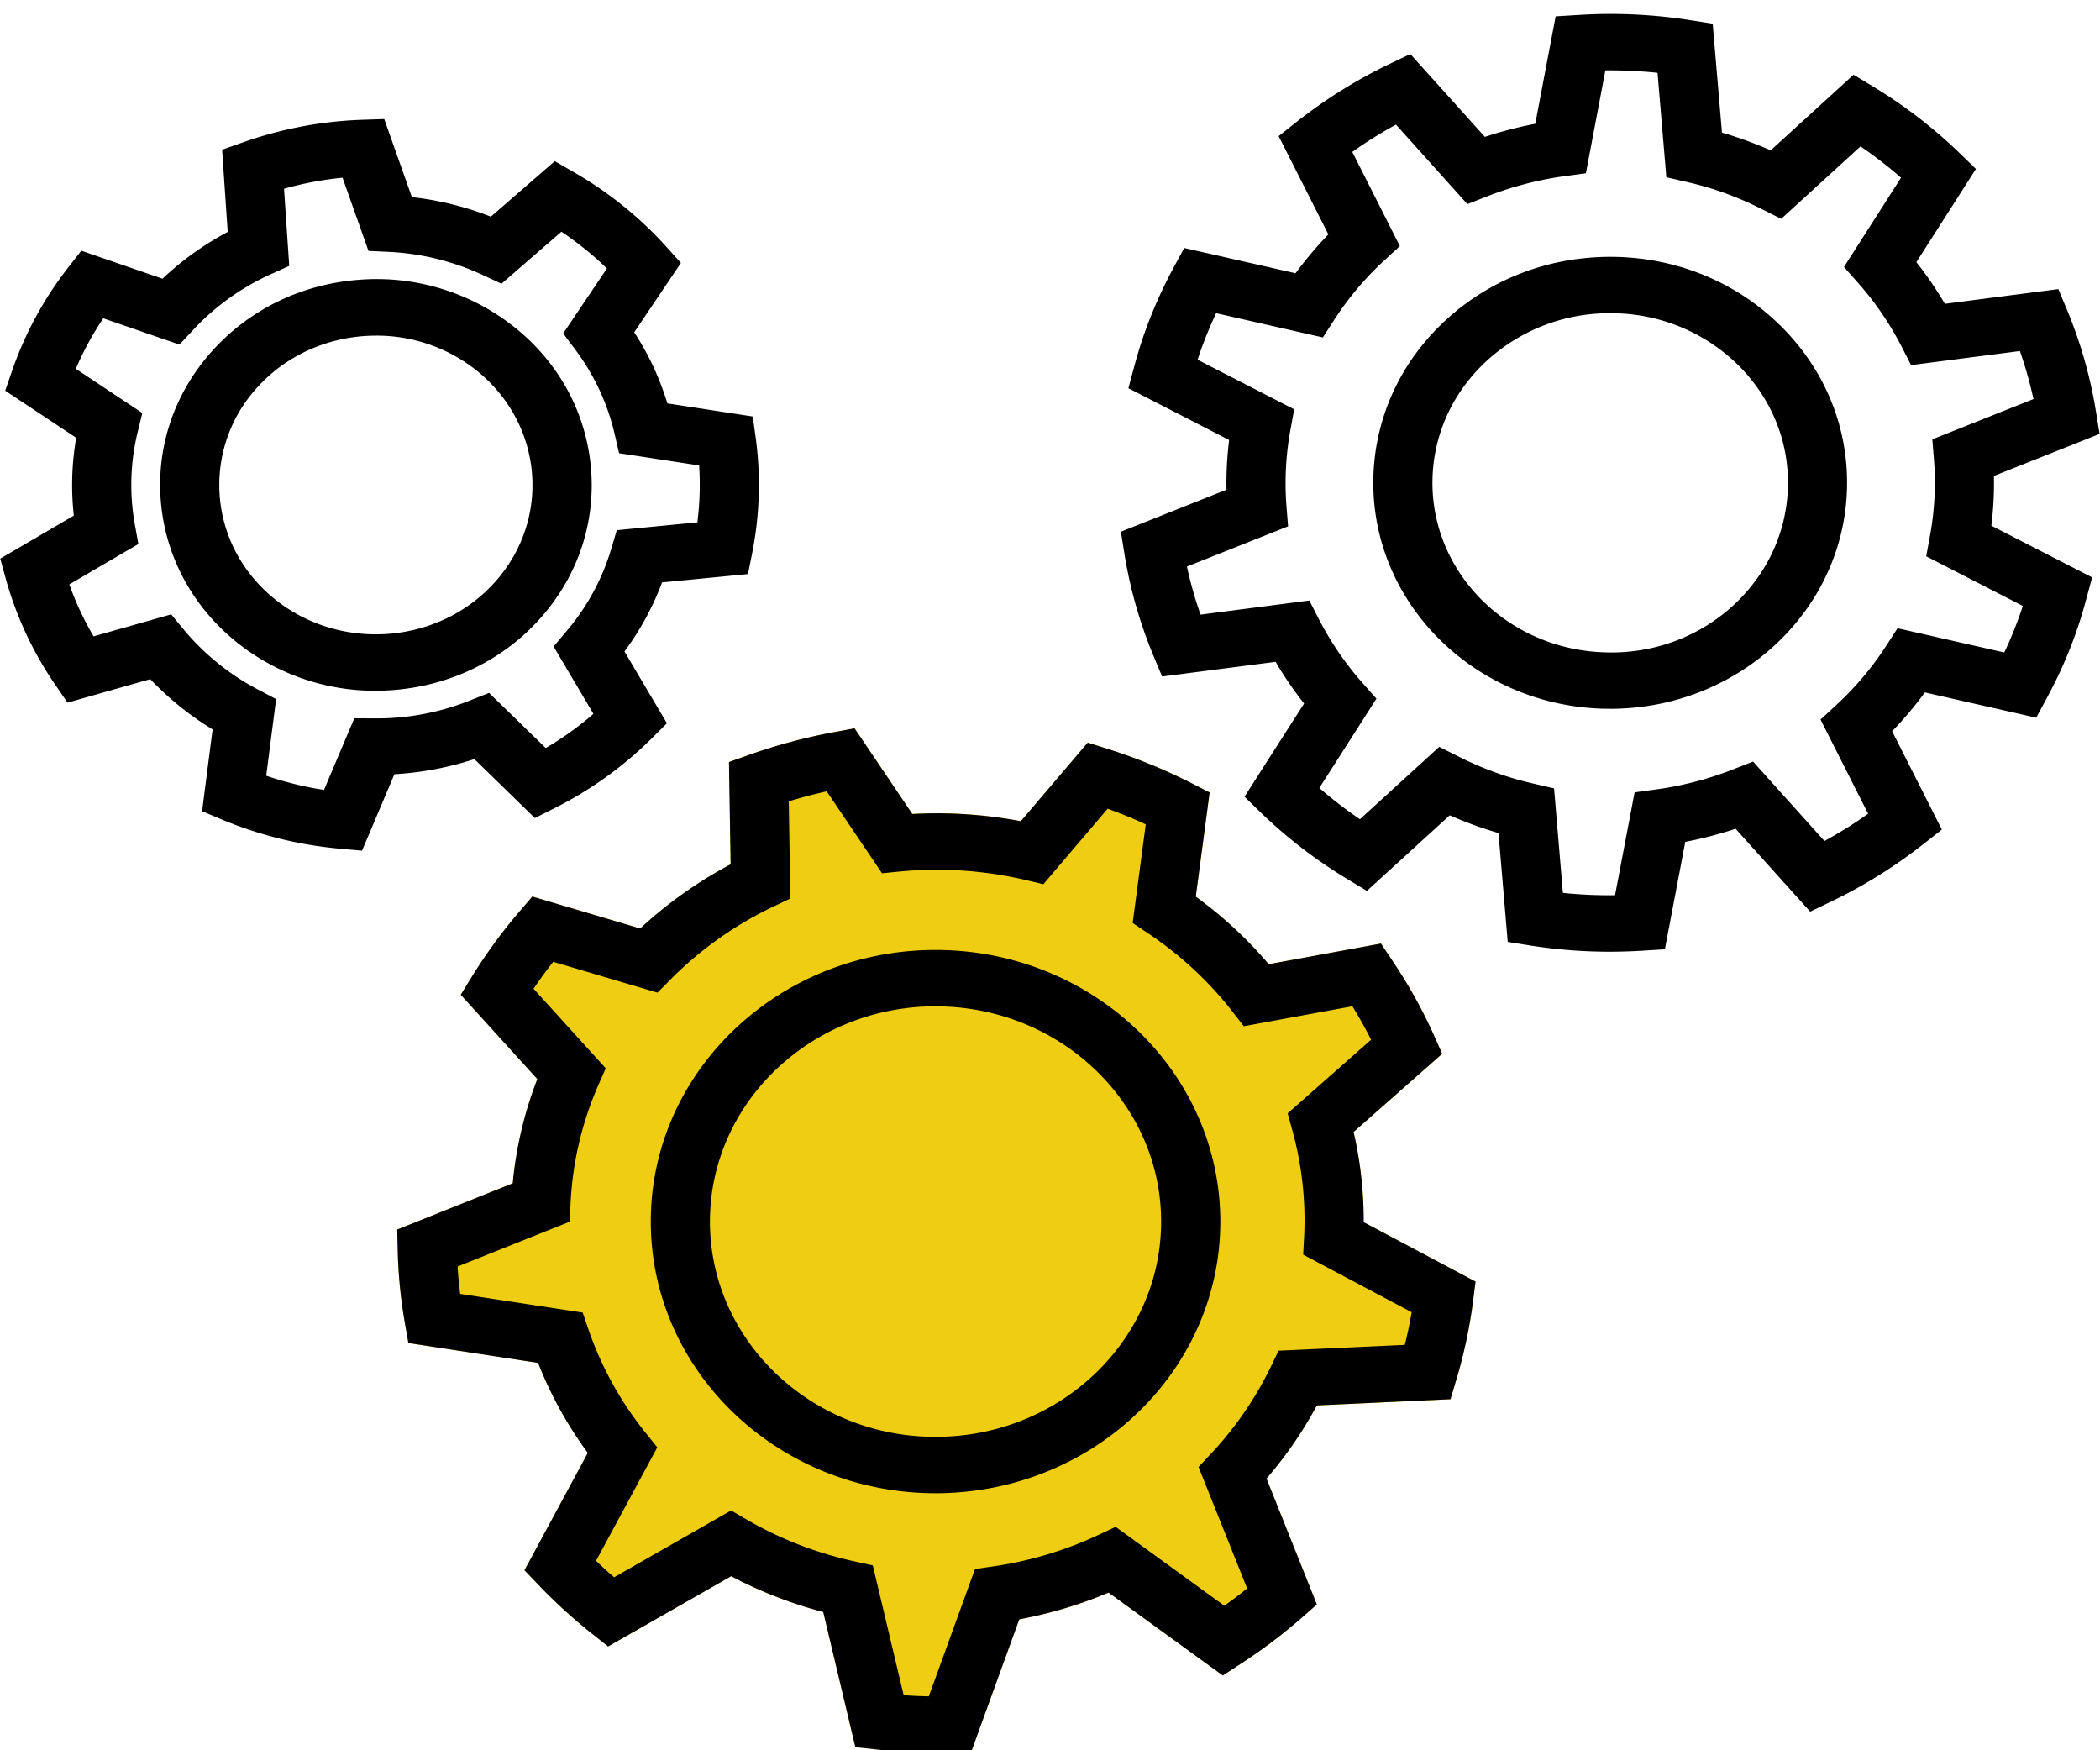
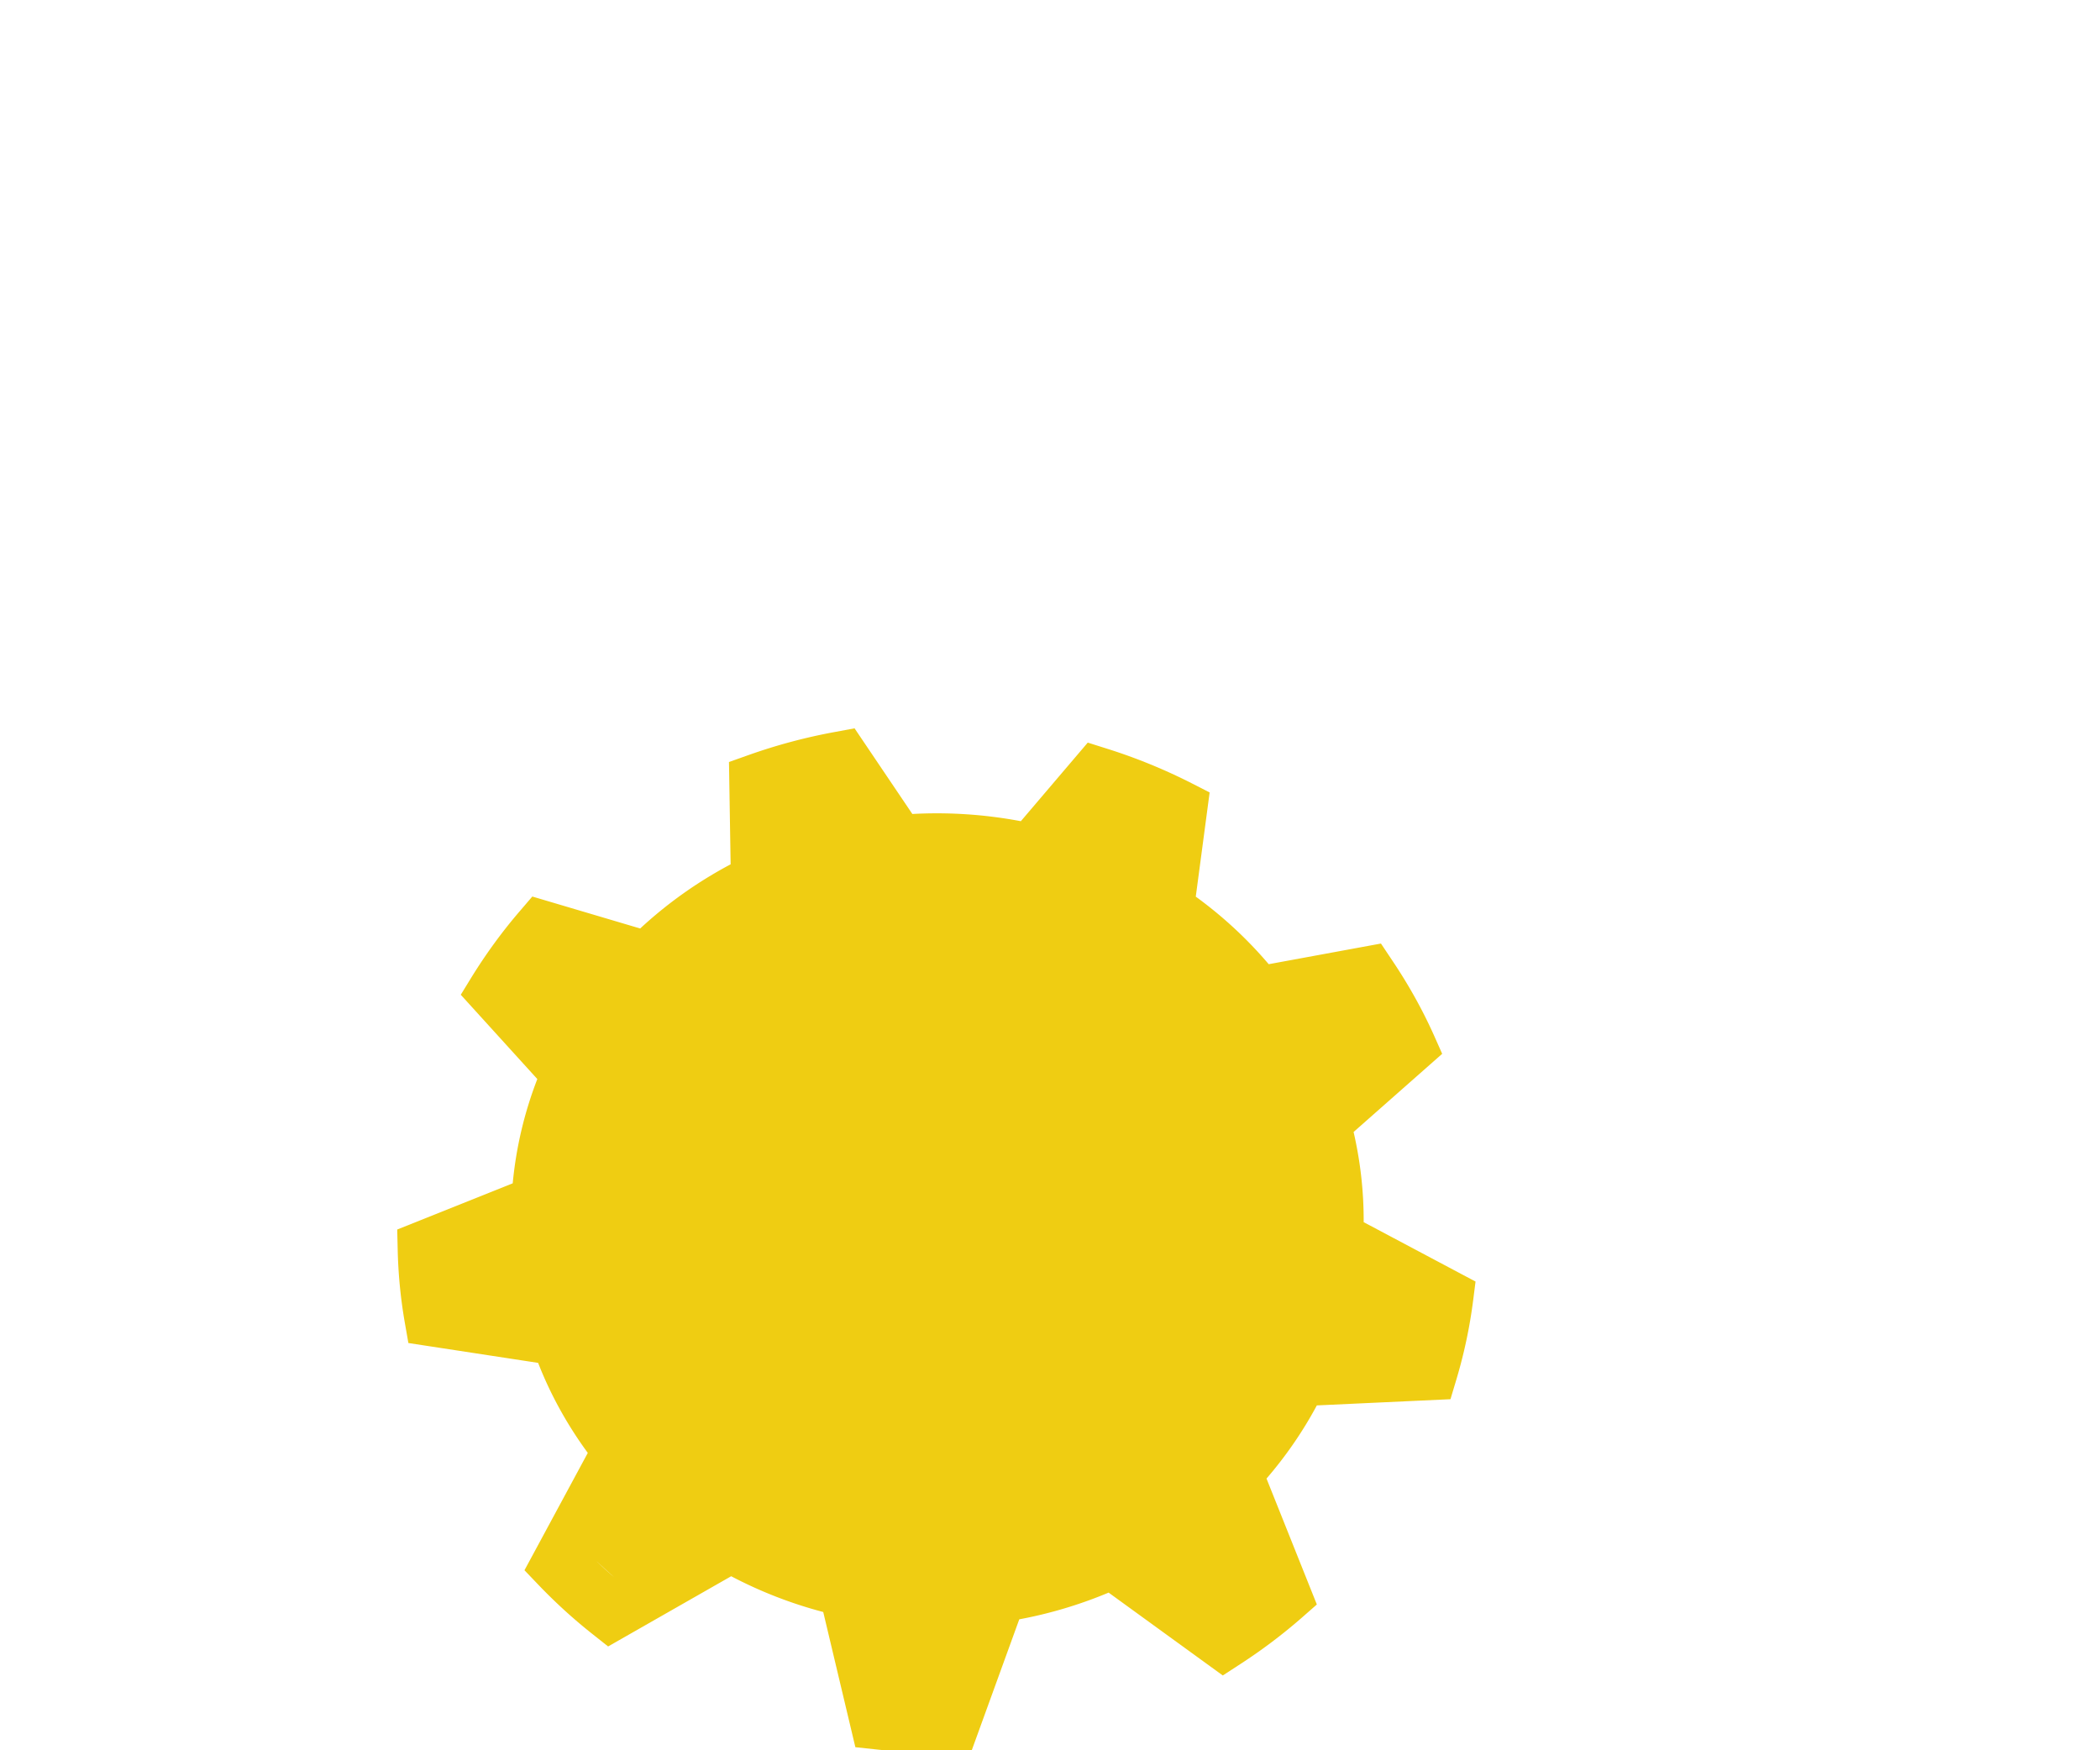
<svg xmlns="http://www.w3.org/2000/svg" width="60" height="50" viewBox="0 0 60 50">
  <g>
    <g>
      <path fill="#efcd12" d="M26.776 50.074a16.41 16.41 0 0 1-1.741-.098l-.596-.064-.918-3.862a12.46 12.46 0 0 1-2.63-1.022l-3.516 2.006-.461-.365a15.117 15.117 0 0 1-1.534-1.399l-.395-.413 1.809-3.352c-.586-.8-1.063-1.66-1.419-2.572l-3.707-.567-.1-.571a13.953 13.953 0 0 1-.206-2.122l-.013-.549 3.3-1.32a11.14 11.14 0 0 1 .703-2.979l-2.187-2.408.306-.499c.413-.668.876-1.304 1.378-1.887l.36-.42 3.082.913a12.21 12.21 0 0 1 2.584-1.833l-.047-2.923.558-.198a15.955 15.955 0 0 1 2.47-.66l.56-.104 1.651 2.447a12.888 12.888 0 0 1 3.1.206l1.912-2.245.554.175c.839.264 1.651.598 2.416.987l.512.262-.396 2.976c.775.564 1.472 1.21 2.084 1.93l3.207-.59.307.46c.472.699.879 1.428 1.21 2.168l.232.522-2.531 2.233c.191.828.288 1.674.288 2.52v.056l3.196 1.697-.068.538a14.093 14.093 0 0 1-.482 2.269l-.166.554-3.818.177c-.4.745-.881 1.444-1.438 2.09l1.438 3.597-.421.37c-.551.482-1.144.93-1.763 1.331l-.503.327-3.262-2.367c-.822.344-1.676.6-2.553.763l-1.376 3.791-.707.018c-.088.003-.176.006-.264.006zm-9.746-5.487c.168.161.34.319.517.47z" />
    </g>
    <g>
-       <path d="M10.344 24.301l-.626-.056a11.358 11.358 0 0 1-3.37-.83l-.574-.241.3-2.337a8.69 8.69 0 0 1-1.78-1.436l-2.365.671-.344-.502a10.143 10.143 0 0 1-1.418-3.03l-.16-.581 2.102-1.23a7.914 7.914 0 0 1 .068-2.223L.149 11.16l.197-.57a10.222 10.222 0 0 1 1.602-2.948l.375-.48 2.32.8a8.51 8.51 0 0 1 1.863-1.336l-.16-2.35.59-.207c1.1-.39 2.248-.607 3.412-.647l.63-.021.79 2.23a8.888 8.888 0 0 1 2.257.558l1.826-1.585.539.311a10.808 10.808 0 0 1 2.654 2.14l.411.456-1.334 1.981c.412.633.728 1.313.948 2.031l2.439.375.082.595a10.02 10.02 0 0 1-.101 3.316l-.118.59-2.455.239a8.095 8.095 0 0 1-1.074 1.973l1.213 2.05-.435.433a10.824 10.824 0 0 1-2.78 1.995l-.558.28-1.728-1.684a9.028 9.028 0 0 1-2.285.432zM7.606 22.16c.536.183 1.088.319 1.651.405l.866-2.046.573.003a7.177 7.177 0 0 0 2.749-.519l.528-.21 1.62 1.576c.485-.284.94-.61 1.362-.977l-1.138-1.924.36-.427a6.476 6.476 0 0 0 1.289-2.368l.156-.527 2.302-.224a8.45 8.45 0 0 0 .051-1.626l-2.287-.35-.124-.535a6.45 6.45 0 0 0-1.14-2.44l-.333-.446 1.25-1.856a9.403 9.403 0 0 0-1.3-1.05l-1.713 1.486-.516-.24a7.185 7.185 0 0 0-2.71-.67l-.574-.027-.741-2.092a9.632 9.632 0 0 0-1.672.316l.149 2.203-.518.235a6.92 6.92 0 0 0-2.237 1.604l-.38.41-2.178-.75c-.308.456-.57.939-.785 1.442l1.9 1.262-.13.533a6.356 6.356 0 0 0-.08 2.67l.097.54-1.972 1.153c.182.516.414 1.012.693 1.485l2.217-.629.355.43a6.961 6.961 0 0 0 2.143 1.727l.5.264zm3.128-2.427a6.324 6.324 0 0 1-3.974-1.389c-1.258-1.015-2.025-2.435-2.163-4-.136-1.565.373-3.087 1.438-4.287 1.062-1.199 2.551-1.932 4.192-2.062a6.322 6.322 0 0 1 4.495 1.37c1.257 1.013 2.025 2.435 2.162 4.001.137 1.565-.373 3.087-1.437 4.286-1.218 1.374-2.96 2.08-4.713 2.08zm.012-10.145c-1.273 0-2.537.512-3.423 1.51a4.119 4.119 0 0 0-1.042 3.113c.1 1.136.657 2.167 1.568 2.903 1.885 1.519 4.715 1.294 6.308-.503 1.593-1.797 1.358-4.495-.527-6.016a4.575 4.575 0 0 0-2.884-1.007zm16.03 40.486a16.41 16.41 0 0 1-1.741-.098l-.596-.064-.918-3.862a12.46 12.46 0 0 1-2.63-1.022l-3.516 2.006-.461-.365a15.117 15.117 0 0 1-1.534-1.399l-.395-.413 1.809-3.352c-.586-.8-1.063-1.66-1.419-2.572l-3.707-.567-.1-.571a13.953 13.953 0 0 1-.206-2.122l-.013-.549 3.3-1.32a11.14 11.14 0 0 1 .703-2.979l-2.187-2.408.306-.499c.413-.668.876-1.304 1.378-1.887l.36-.42 3.082.913a12.21 12.21 0 0 1 2.584-1.833l-.047-2.923.558-.198a15.955 15.955 0 0 1 2.47-.66l.56-.104 1.651 2.447a12.888 12.888 0 0 1 3.1.206l1.912-2.245.554.175c.839.264 1.651.598 2.416.987l.512.262-.396 2.976c.775.564 1.472 1.21 2.084 1.93l3.207-.59.307.46c.472.699.879 1.428 1.21 2.168l.232.522-2.531 2.233c.191.828.288 1.674.288 2.52v.056l3.196 1.697-.068.538a14.093 14.093 0 0 1-.482 2.269l-.166.554-3.818.177c-.4.745-.881 1.444-1.438 2.09l1.438 3.597-.421.37c-.551.482-1.144.93-1.763 1.331l-.503.327-3.262-2.367c-.822.344-1.676.6-2.553.763l-1.376 3.791-.707.018c-.088.003-.176.006-.264.006zm-.957-1.647c.242.017.48.027.718.032l1.32-3.637.504-.073a10.764 10.764 0 0 0 3.045-.911l.47-.22 3.105 2.253c.224-.16.44-.324.652-.495l-1.389-3.47.345-.367a10.023 10.023 0 0 0 1.727-2.51l.214-.444 3.607-.166c.078-.309.142-.62.196-.933l-3.1-1.645.027-.501a9.641 9.641 0 0 0-.34-3.065l-.13-.47 2.384-2.104c-.162-.323-.34-.641-.534-.955l-3.103.57-.316-.407c-.68-.876-1.501-1.637-2.442-2.263l-.417-.28.374-2.818a14.27 14.27 0 0 0-1.089-.445l-1.836 2.156-.52-.123a11.113 11.113 0 0 0-3.576-.24l-.515.05-1.58-2.34c-.366.082-.729.177-1.084.287l.045 2.775-.475.226a10.493 10.493 0 0 0-2.959 2.098l-.361.365-2.98-.881c-.195.248-.383.505-.562.769l2.063 2.273-.203.461a9.547 9.547 0 0 0-.803 3.412l-.024.51-3.204 1.28c.018.263.042.523.075.781l3.5.534.16.468a9.782 9.782 0 0 0 1.646 2.976l.326.406-1.75 3.241c.168.161.34.319.517.47l3.341-1.907.436.253c.955.556 1.997.961 3.097 1.202l.516.113zm.907-5.77c-4.486-.002-8.133-3.483-8.132-7.763 0-4.279 3.651-7.759 8.137-7.757 4.487.001 8.136 3.483 8.135 7.762-.001 4.28-3.653 7.759-8.14 7.758zm.005-13.91c-3.553 0-6.446 2.758-6.447 6.148-.001 3.39 2.89 6.15 6.443 6.151 3.555.001 6.447-2.756 6.448-6.147.002-3.39-2.89-6.15-6.444-6.151zm19.256-1.56c-.761 0-1.518-.06-2.259-.176l-.65-.104-.264-3.11a11.209 11.209 0 0 1-1.393-.506l-2.366 2.158-.557-.335a13.817 13.817 0 0 1-2.48-1.906l-.461-.449 1.703-2.662c-.3-.377-.571-.776-.814-1.191l-3.243.42-.244-.585a12.904 12.904 0 0 1-.834-2.93l-.1-.622 3.018-1.2c-.01-.474.017-.95.075-1.42L32.24 11.09l.164-.61c.074-.275.154-.549.247-.823.233-.683.529-1.36.88-2.012l.303-.561 3.182.722c.287-.39.6-.76.937-1.11l-1.42-2.807.51-.404a14.19 14.19 0 0 1 2.662-1.66l.59-.282 2.13 2.367c.47-.156.952-.28 1.44-.374l.582-3.069.658-.04a14.622 14.622 0 0 1 3.18.148l.649.102.265 3.111a11.266 11.266 0 0 1 1.392.507l2.368-2.16.558.337a13.824 13.824 0 0 1 2.476 1.906l.462.448-1.702 2.663c.3.378.571.776.814 1.19l3.243-.42.244.585c.391.935.671 1.92.833 2.928l.102.624-3.02 1.2c.01.475-.015.95-.073 1.421l2.88 1.477-.166.61c-.074.276-.154.552-.248.826-.23.68-.526 1.357-.882 2.011l-.302.561-3.181-.722c-.286.39-.598.76-.936 1.11l1.42 2.808-.51.402a14.283 14.283 0 0 1-2.662 1.66l-.59.283-2.131-2.368c-.47.156-.951.281-1.437.374l-.584 3.07-.66.04a15.65 15.65 0 0 1-.919.028zm-1.333-1.68c.492.05.985.073 1.49.067l.559-2.939.603-.082a9.593 9.593 0 0 0 2.218-.577l.564-.22 2.039 2.269c.431-.235.849-.495 1.248-.78l-1.36-2.69.44-.405a8.83 8.83 0 0 0 1.44-1.707l.32-.496 3.05.692a11.375 11.375 0 0 0 .53-1.329l-2.76-1.418.105-.573a8.407 8.407 0 0 0 .116-2.19l-.047-.579 2.89-1.15a11.488 11.488 0 0 0-.388-1.372l-3.109.402-.267-.522a8.862 8.862 0 0 0-1.256-1.837l-.394-.444 1.63-2.55c-.367-.322-.754-.62-1.158-.895l-2.266 2.07-.539-.272a9.493 9.493 0 0 0-1.483-.602 9.54 9.54 0 0 0-.667-.178l-.592-.137-.252-2.983a13.784 13.784 0 0 0-1.49-.07l-.557 2.94-.603.082a9.637 9.637 0 0 0-2.217.577l-.566.222-2.04-2.271a12.3 12.3 0 0 0-1.248.78l1.359 2.69-.44.405a8.84 8.84 0 0 0-1.44 1.708l-.32.497-3.049-.693c-.188.397-.352.803-.49 1.209l-.04.12 2.76 1.417-.105.573a8.413 8.413 0 0 0-.116 2.19l.046.58-2.89 1.149c.102.466.23.925.39 1.373l3.107-.403.268.523c.34.661.762 1.28 1.256 1.836l.394.444-1.632 2.552c.37.321.758.62 1.16.893l2.266-2.068.539.271c.483.244.982.446 1.483.6.222.07.444.127.666.178l.593.138zm1.352-5.26l-.186-.001c-3.73-.097-6.682-3.072-6.58-6.63.05-1.724.8-3.325 2.112-4.512 1.313-1.184 3.014-1.807 4.839-1.765 1.807.047 3.487.762 4.73 2.015 1.242 1.253 1.9 2.89 1.85 4.615-.1 3.5-3.117 6.28-6.765 6.279zm-.002-11.299a5.18 5.18 0 0 0-3.49 1.327c-.985.89-1.548 2.092-1.585 3.385-.076 2.67 2.139 4.902 4.939 4.976 2.803.092 5.139-2.04 5.214-4.71.039-1.294-.456-2.524-1.388-3.465a5.165 5.165 0 0 0-3.55-1.512h-.14z" />
-     </g>
+       </g>
  </g>
</svg>